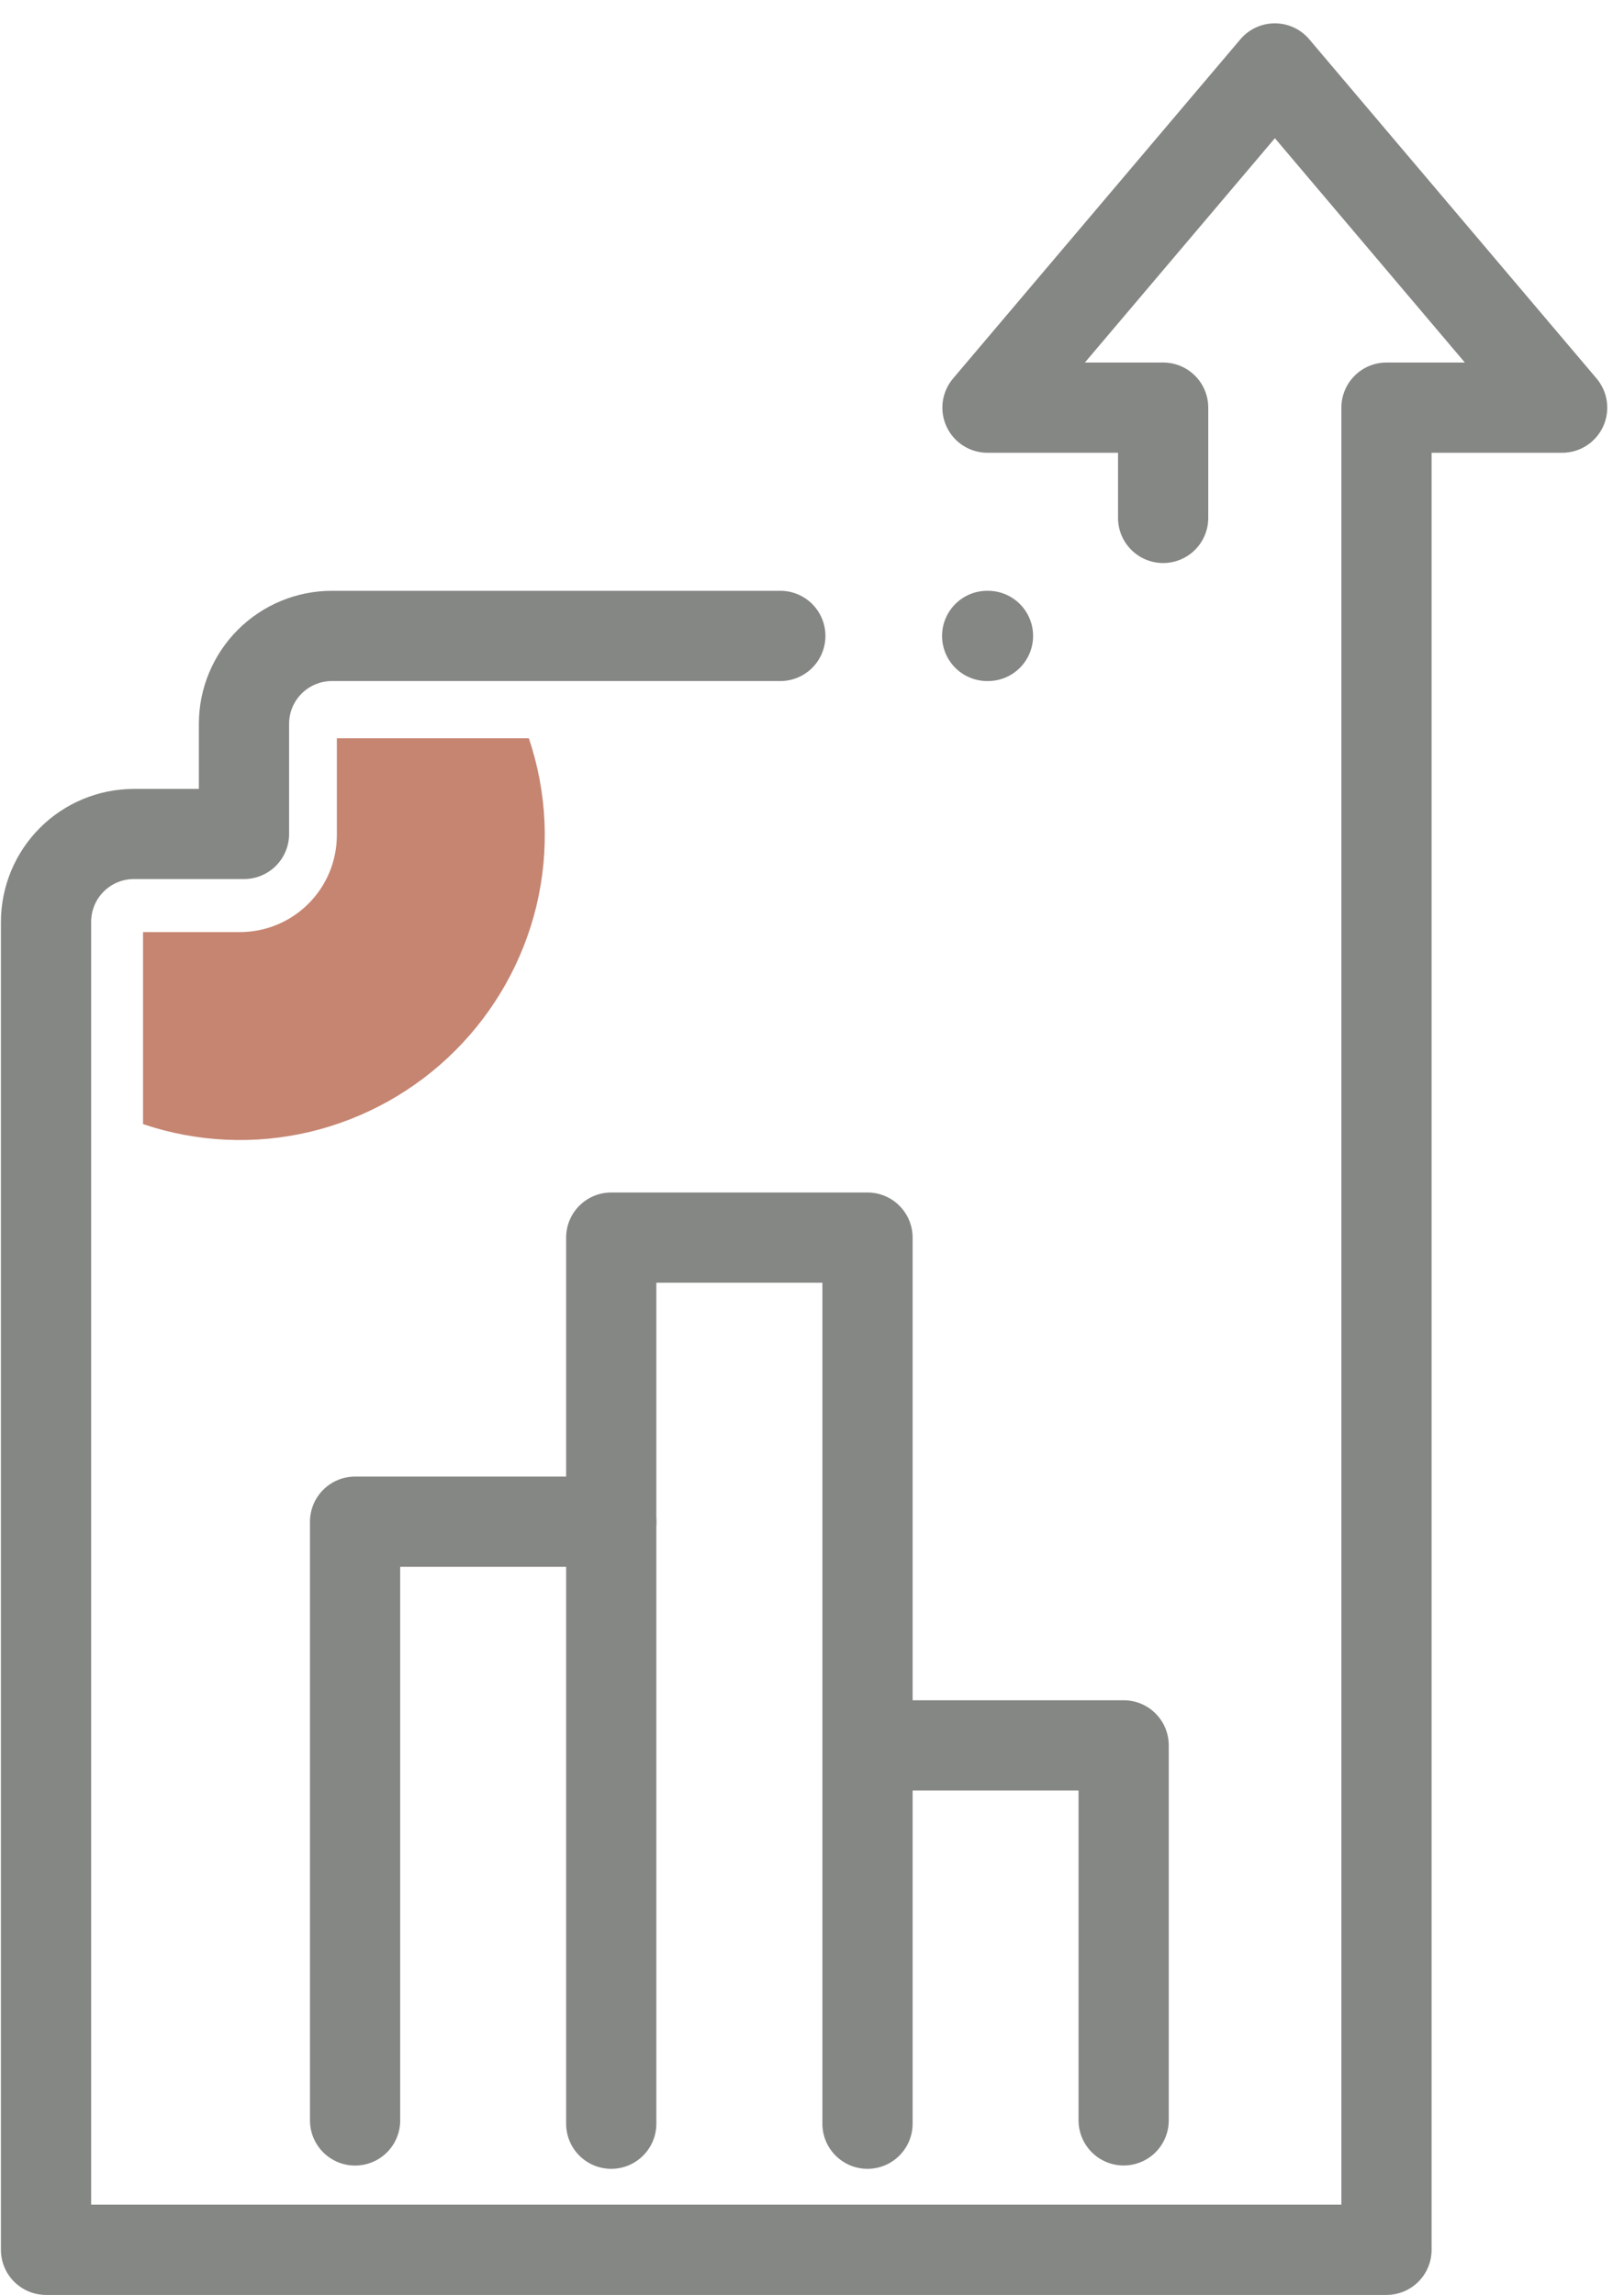
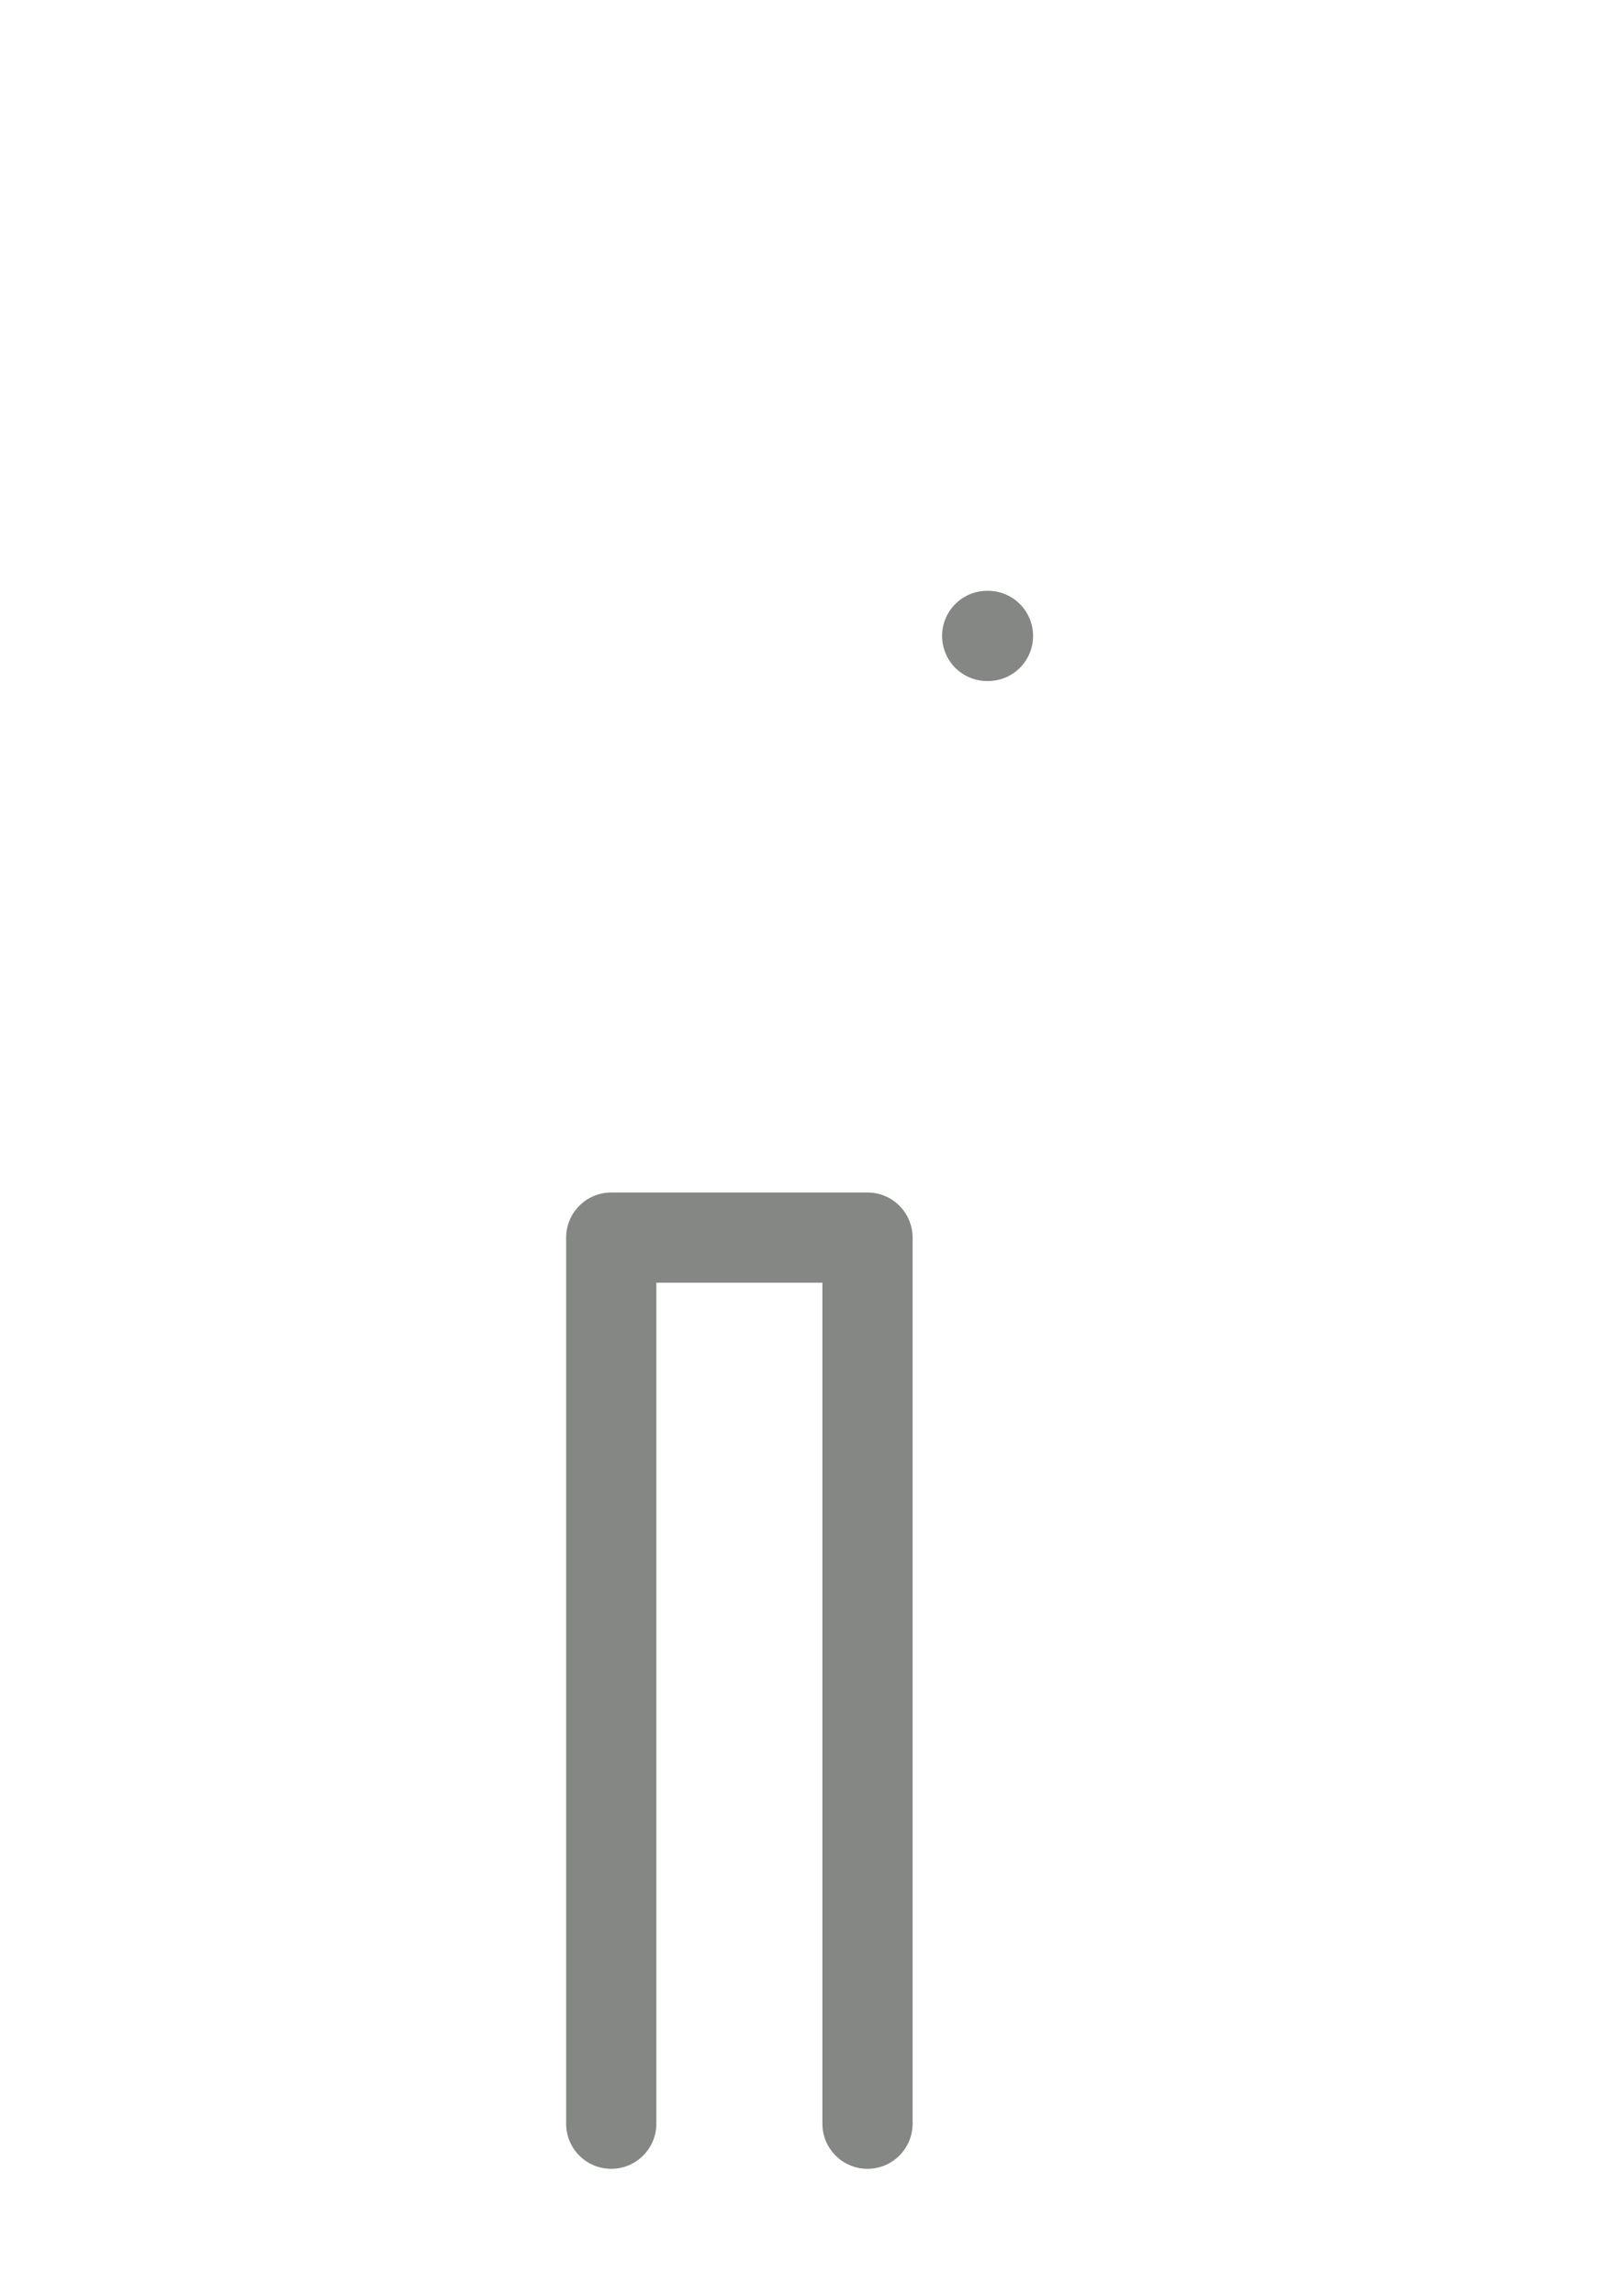
<svg xmlns="http://www.w3.org/2000/svg" width="63" height="89" viewBox="0 0 63 89" fill="none">
  <g clip-path="url(#clip0_27_101)">
    <path d="M33.653 84.113C33.189 84.113 32.744 83.929 32.416 83.6C32.087 83.272 31.903 82.827 31.903 82.363V49.748H25.462V82.363C25.462 82.827 25.277 83.272 24.949 83.6C24.621 83.929 24.176 84.113 23.712 84.113C23.248 84.113 22.803 83.929 22.474 83.6C22.146 83.272 21.962 82.827 21.962 82.363V47.998C21.962 47.534 22.146 47.089 22.474 46.761C22.803 46.432 23.248 46.248 23.712 46.248H33.653C34.117 46.248 34.562 46.432 34.89 46.761C35.218 47.089 35.403 47.534 35.403 47.998V82.363C35.403 82.827 35.218 83.272 34.89 83.6C34.562 83.929 34.117 84.113 33.653 84.113Z" fill="#858784" />
-     <path d="M13.775 83.986C13.311 83.986 12.866 83.802 12.538 83.474C12.21 83.145 12.025 82.7 12.025 82.236V59.016C12.025 58.552 12.21 58.107 12.538 57.779C12.866 57.45 13.311 57.266 13.775 57.266H23.712C24.177 57.266 24.622 57.45 24.95 57.779C25.278 58.107 25.462 58.552 25.462 59.016C25.462 59.48 25.278 59.925 24.95 60.254C24.622 60.582 24.177 60.766 23.712 60.766H15.525V82.236C15.525 82.7 15.341 83.145 15.013 83.474C14.685 83.802 14.239 83.986 13.775 83.986Z" fill="#858784" />
-     <path d="M43.59 83.983C43.126 83.983 42.681 83.799 42.353 83.471C42.025 83.142 41.84 82.697 41.84 82.233V69.441H33.653C33.189 69.441 32.744 69.257 32.416 68.928C32.088 68.6 31.903 68.155 31.903 67.691C31.903 67.227 32.088 66.782 32.416 66.454C32.744 66.125 33.189 65.941 33.653 65.941H43.59C44.054 65.941 44.5 66.125 44.828 66.454C45.156 66.782 45.34 67.227 45.34 67.691V82.233C45.34 82.697 45.156 83.142 44.828 83.471C44.5 83.799 44.054 83.983 43.59 83.983Z" fill="#858784" />
-     <path d="M53.783 89.004H1.783C1.319 89.003 0.875 88.818 0.547 88.49C0.219 88.161 0.036 87.716 0.036 87.252V35.752C0.038 34.385 0.581 33.075 1.548 32.108C2.515 31.141 3.825 30.598 5.192 30.596H7.715V28.069C7.717 26.702 8.26 25.392 9.227 24.425C10.194 23.458 11.504 22.915 12.871 22.913H30.271C30.735 22.913 31.18 23.097 31.509 23.426C31.837 23.754 32.021 24.199 32.021 24.663C32.021 25.127 31.837 25.572 31.509 25.901C31.18 26.229 30.735 26.413 30.271 26.413H12.871C12.432 26.414 12.011 26.588 11.701 26.899C11.39 27.209 11.216 27.63 11.215 28.069V32.342C11.215 32.806 11.031 33.251 10.703 33.58C10.374 33.908 9.929 34.092 9.465 34.092H5.192C4.753 34.093 4.332 34.267 4.022 34.578C3.711 34.888 3.537 35.309 3.536 35.748V85.504H52.036V15.81C52.036 15.346 52.221 14.901 52.549 14.573C52.877 14.244 53.322 14.06 53.786 14.06H56.826L49.457 5.36L42.086 14.06H45.122C45.586 14.06 46.031 14.244 46.36 14.573C46.688 14.901 46.872 15.346 46.872 15.81V20.086C46.872 20.55 46.688 20.995 46.36 21.323C46.031 21.652 45.586 21.836 45.122 21.836C44.658 21.836 44.213 21.652 43.885 21.323C43.556 20.995 43.372 20.55 43.372 20.086V17.56H38.307C37.973 17.56 37.647 17.464 37.365 17.285C37.084 17.105 36.86 16.849 36.72 16.546C36.579 16.243 36.529 15.906 36.573 15.576C36.618 15.245 36.756 14.934 36.972 14.679L48.119 1.523C48.283 1.329 48.488 1.173 48.718 1.067C48.949 0.96 49.2 0.905 49.454 0.905C49.708 0.905 49.959 0.96 50.19 1.067C50.42 1.173 50.625 1.329 50.789 1.523L61.936 14.679C62.152 14.934 62.29 15.245 62.335 15.576C62.38 15.906 62.329 16.243 62.188 16.546C62.048 16.849 61.824 17.105 61.543 17.285C61.262 17.464 60.935 17.56 60.601 17.56H55.536V87.252C55.536 87.482 55.491 87.71 55.403 87.923C55.315 88.136 55.186 88.329 55.023 88.492C54.86 88.655 54.667 88.784 54.454 88.871C54.241 88.959 54.013 89.004 53.783 89.004Z" fill="#858784" />
    <path d="M38.327 26.413H38.296C37.832 26.413 37.387 26.229 37.059 25.901C36.73 25.572 36.546 25.127 36.546 24.663C36.546 24.199 36.73 23.754 37.059 23.426C37.387 23.097 37.832 22.913 38.296 22.913H38.327C38.791 22.913 39.236 23.097 39.564 23.426C39.892 23.754 40.077 24.199 40.077 24.663C40.077 25.127 39.892 25.572 39.564 25.901C39.236 26.229 38.791 26.413 38.327 26.413Z" fill="#858784" />
-     <path d="M13.068 32.386C13.068 32.88 12.971 33.37 12.782 33.826C12.593 34.283 12.316 34.698 11.966 35.047C11.617 35.397 11.202 35.674 10.745 35.863C10.289 36.052 9.799 36.149 9.305 36.149H5.549V43.596C7.645 44.304 9.898 44.406 12.049 43.89C14.173 43.378 16.116 42.289 17.661 40.744C19.207 39.199 20.297 37.257 20.81 35.133C21.326 32.982 21.224 30.729 20.516 28.633H13.068V32.386Z" fill="#C68571" />
  </g>
  <defs>
    <clipPath id="clip0_27_101">
      <rect width="62.312" height="88.098" fill="white" transform="translate(0.036 0.904)" />
    </clipPath>
  </defs>
</svg>